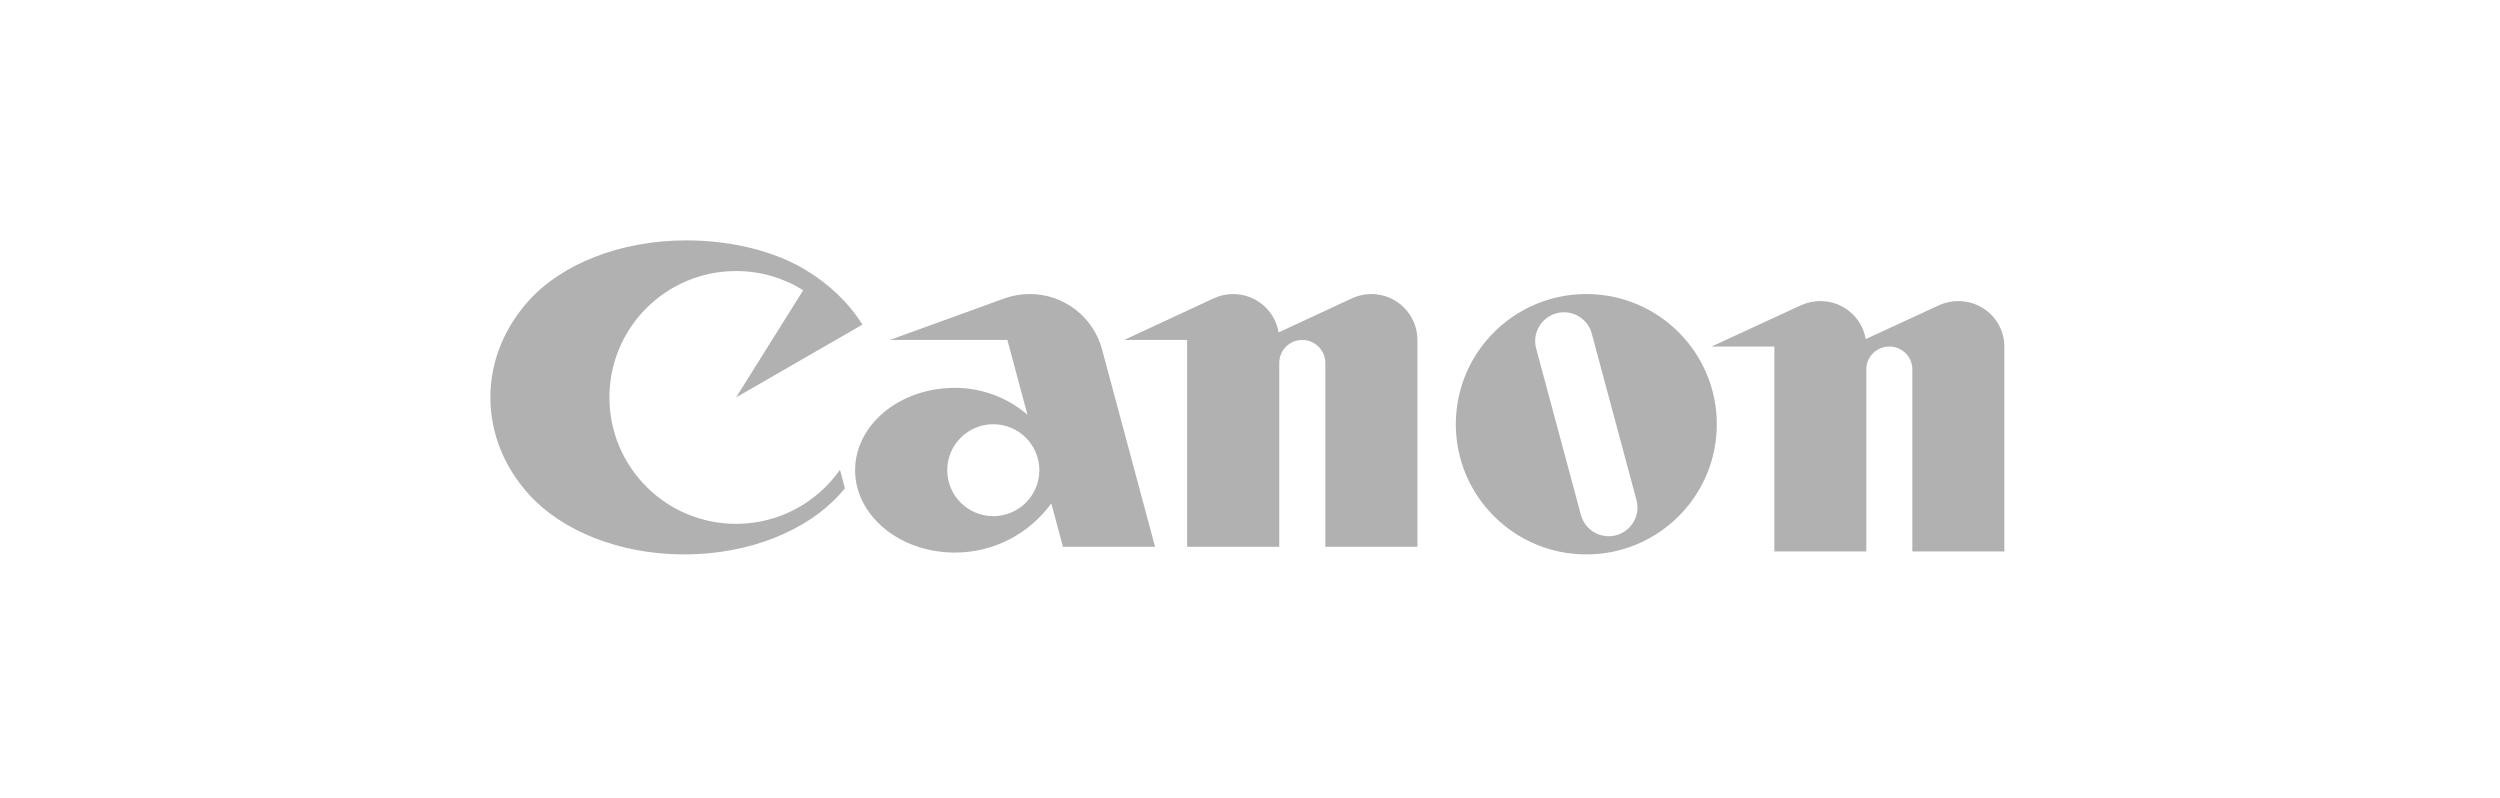
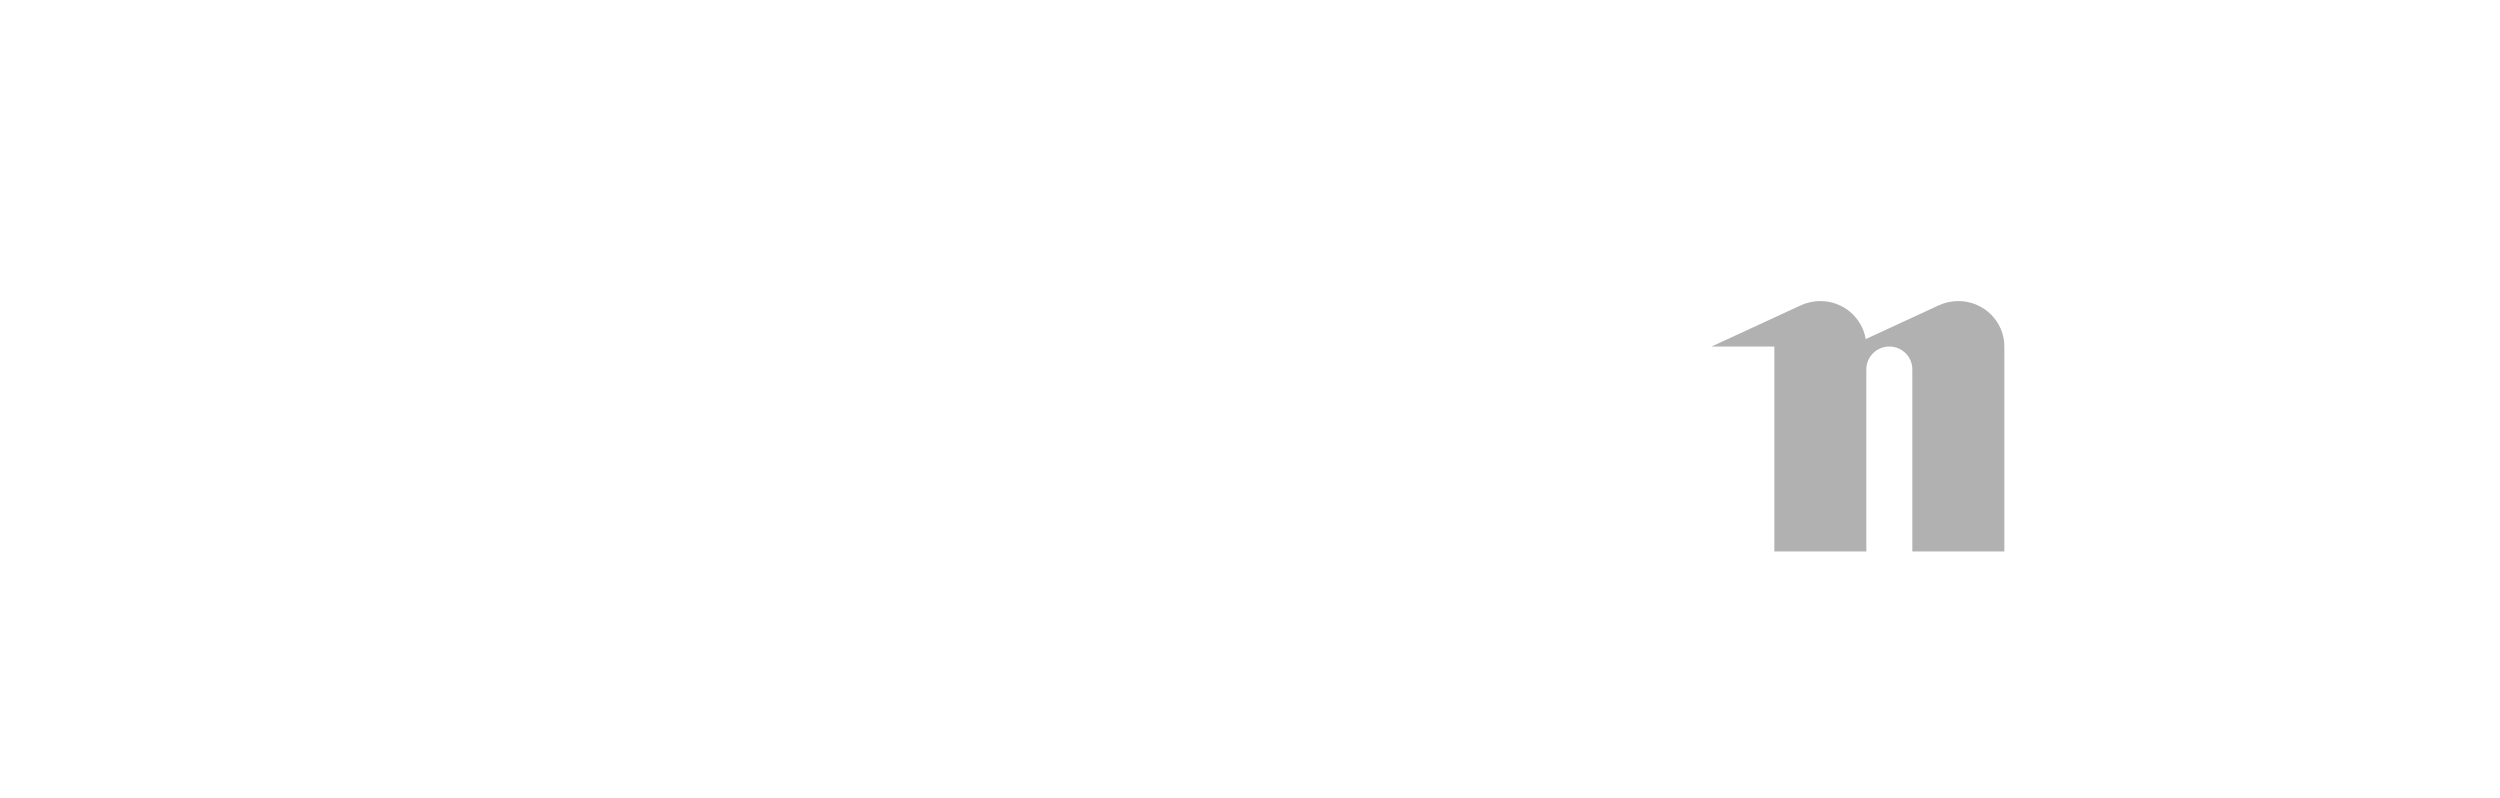
<svg xmlns="http://www.w3.org/2000/svg" width="260" height="83" viewBox="0 0 260 83" fill="none">
-   <path d="M76.552 54.48C69.276 54.48 63.379 48.593 63.379 41.331C63.379 34.069 69.276 28.188 76.552 28.188C79.117 28.188 81.511 28.918 83.534 30.183L76.552 41.331L89.696 33.759C88.268 31.488 86.22 29.532 83.743 28.048C80.592 26.165 76.208 25 71.36 25C64.445 25 58.379 27.507 54.996 31.262C52.491 34.038 51 37.531 51 41.331C51 45.134 52.491 48.63 54.996 51.407C58.388 55.167 64.364 57.659 71.165 57.659C77.965 57.659 83.939 55.165 87.333 51.407C87.519 51.2 87.699 50.992 87.869 50.775L87.356 48.858C84.972 52.254 81.022 54.48 76.552 54.48ZM120.129 56.869L114.612 36.335C113.726 33.017 110.698 30.578 107.093 30.578C106.158 30.578 105.262 30.744 104.43 31.046L92.554 35.355H104.769L106.856 43.133C104.831 41.394 102.194 40.336 99.307 40.336C93.573 40.336 88.931 44.17 88.931 48.899C88.931 53.629 93.573 57.468 99.307 57.468C103.435 57.468 107.085 55.452 109.336 52.354L110.547 56.869H120.129ZM103.301 53.679C100.657 53.679 98.513 51.542 98.513 48.899C98.513 46.26 100.657 44.121 103.301 44.121C105.946 44.121 108.092 46.26 108.092 48.899C108.092 51.542 105.946 53.679 103.301 53.679ZM142.622 30.581C141.898 30.581 141.213 30.741 140.603 31.027L132.977 34.572C132.6 32.307 130.628 30.581 128.249 30.581C127.529 30.581 126.843 30.741 126.224 31.027L116.915 35.355H123.46V56.869H133.042V37.748C133.042 36.429 134.112 35.355 135.438 35.355C136.757 35.355 137.835 36.429 137.835 37.748V56.869H147.412V35.355C147.412 32.717 145.266 30.581 142.622 30.581ZM178.547 44.121C178.547 51.599 172.473 57.659 164.981 57.659C157.483 57.659 151.405 51.599 151.405 44.121C151.405 36.645 157.483 30.581 164.981 30.581C172.473 30.581 178.547 36.645 178.547 44.121ZM165.543 34.69C165.116 33.097 163.475 32.151 161.879 32.58C160.284 33.006 159.332 34.645 159.76 36.238L164.414 53.55C164.844 55.145 166.482 56.09 168.078 55.668C169.674 55.237 170.623 53.599 170.194 52.007L165.543 34.69Z" fill="#B1B1B1" />
  <path d="M203.671 31.311C202.946 31.311 202.259 31.469 201.64 31.752L194.034 35.264C193.659 33.021 191.69 31.311 189.315 31.311C188.596 31.311 187.911 31.469 187.291 31.752L178 36.039H184.533V57.35H194.098V38.41C194.098 37.103 195.169 36.039 196.493 36.039C197.813 36.039 198.882 37.103 198.882 38.41V57.35H208.453V36.039C208.453 33.426 206.308 31.311 203.671 31.311Z" fill="#B1B1B1" />
</svg>